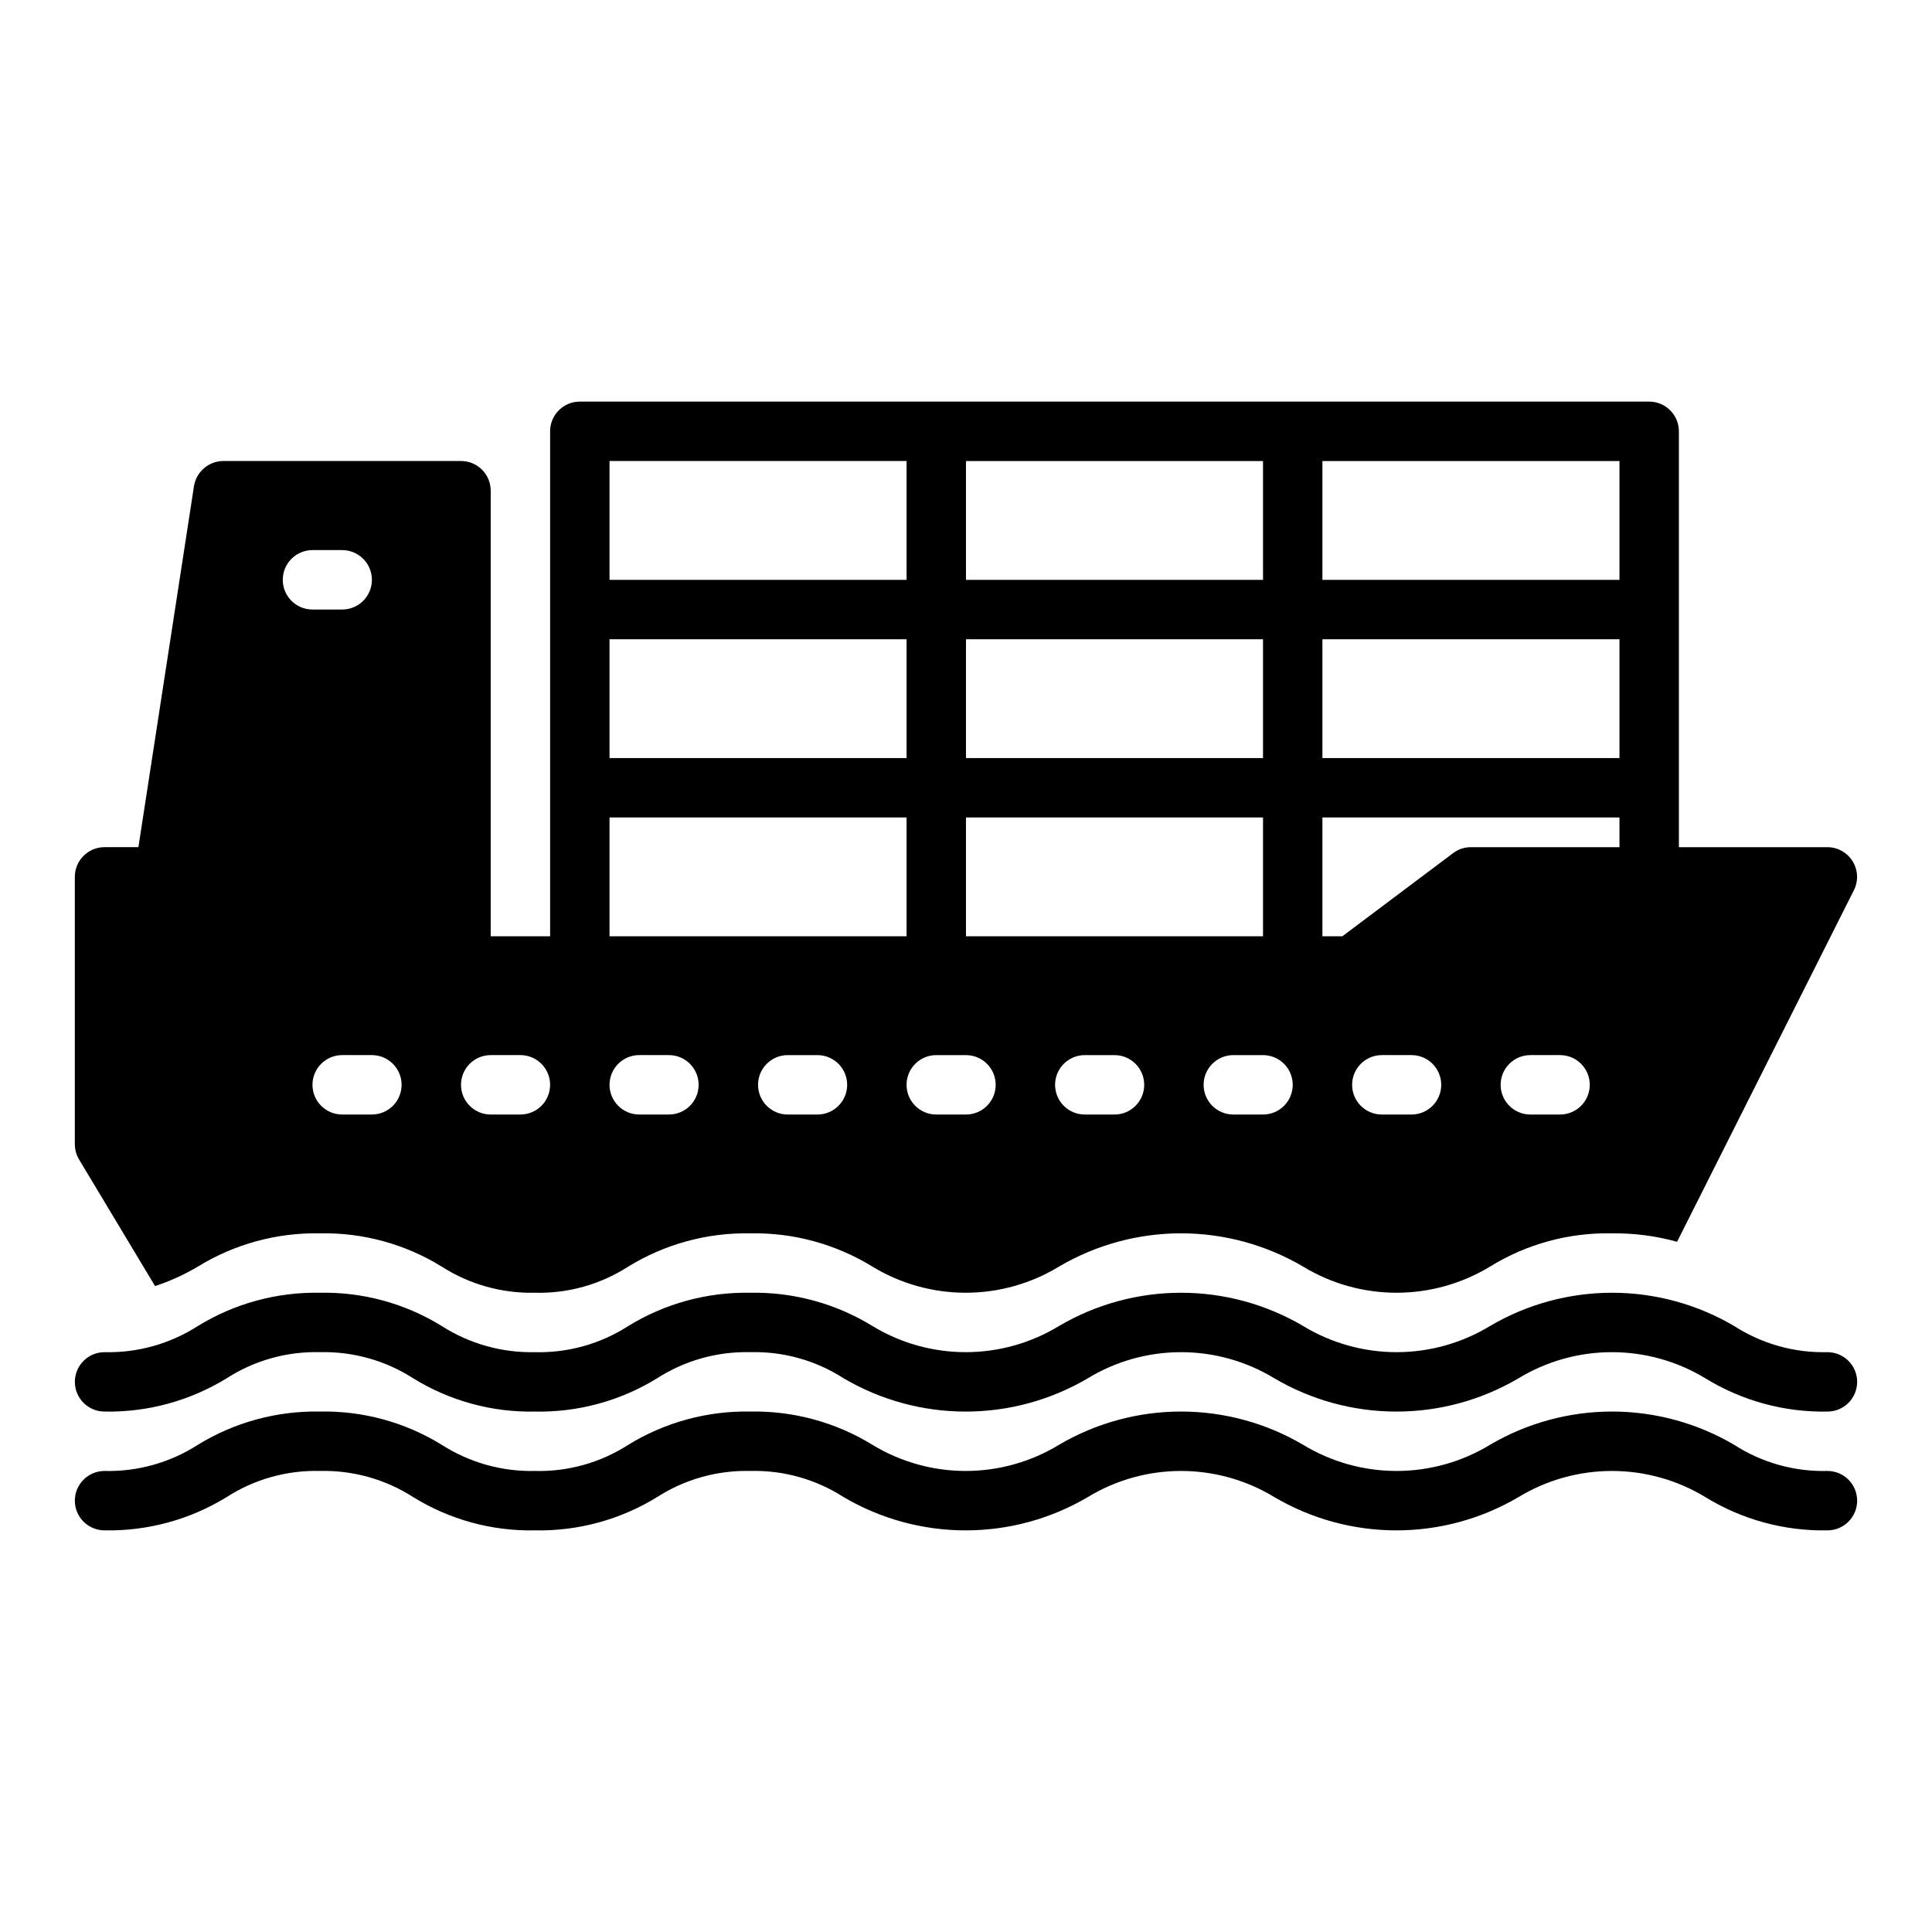
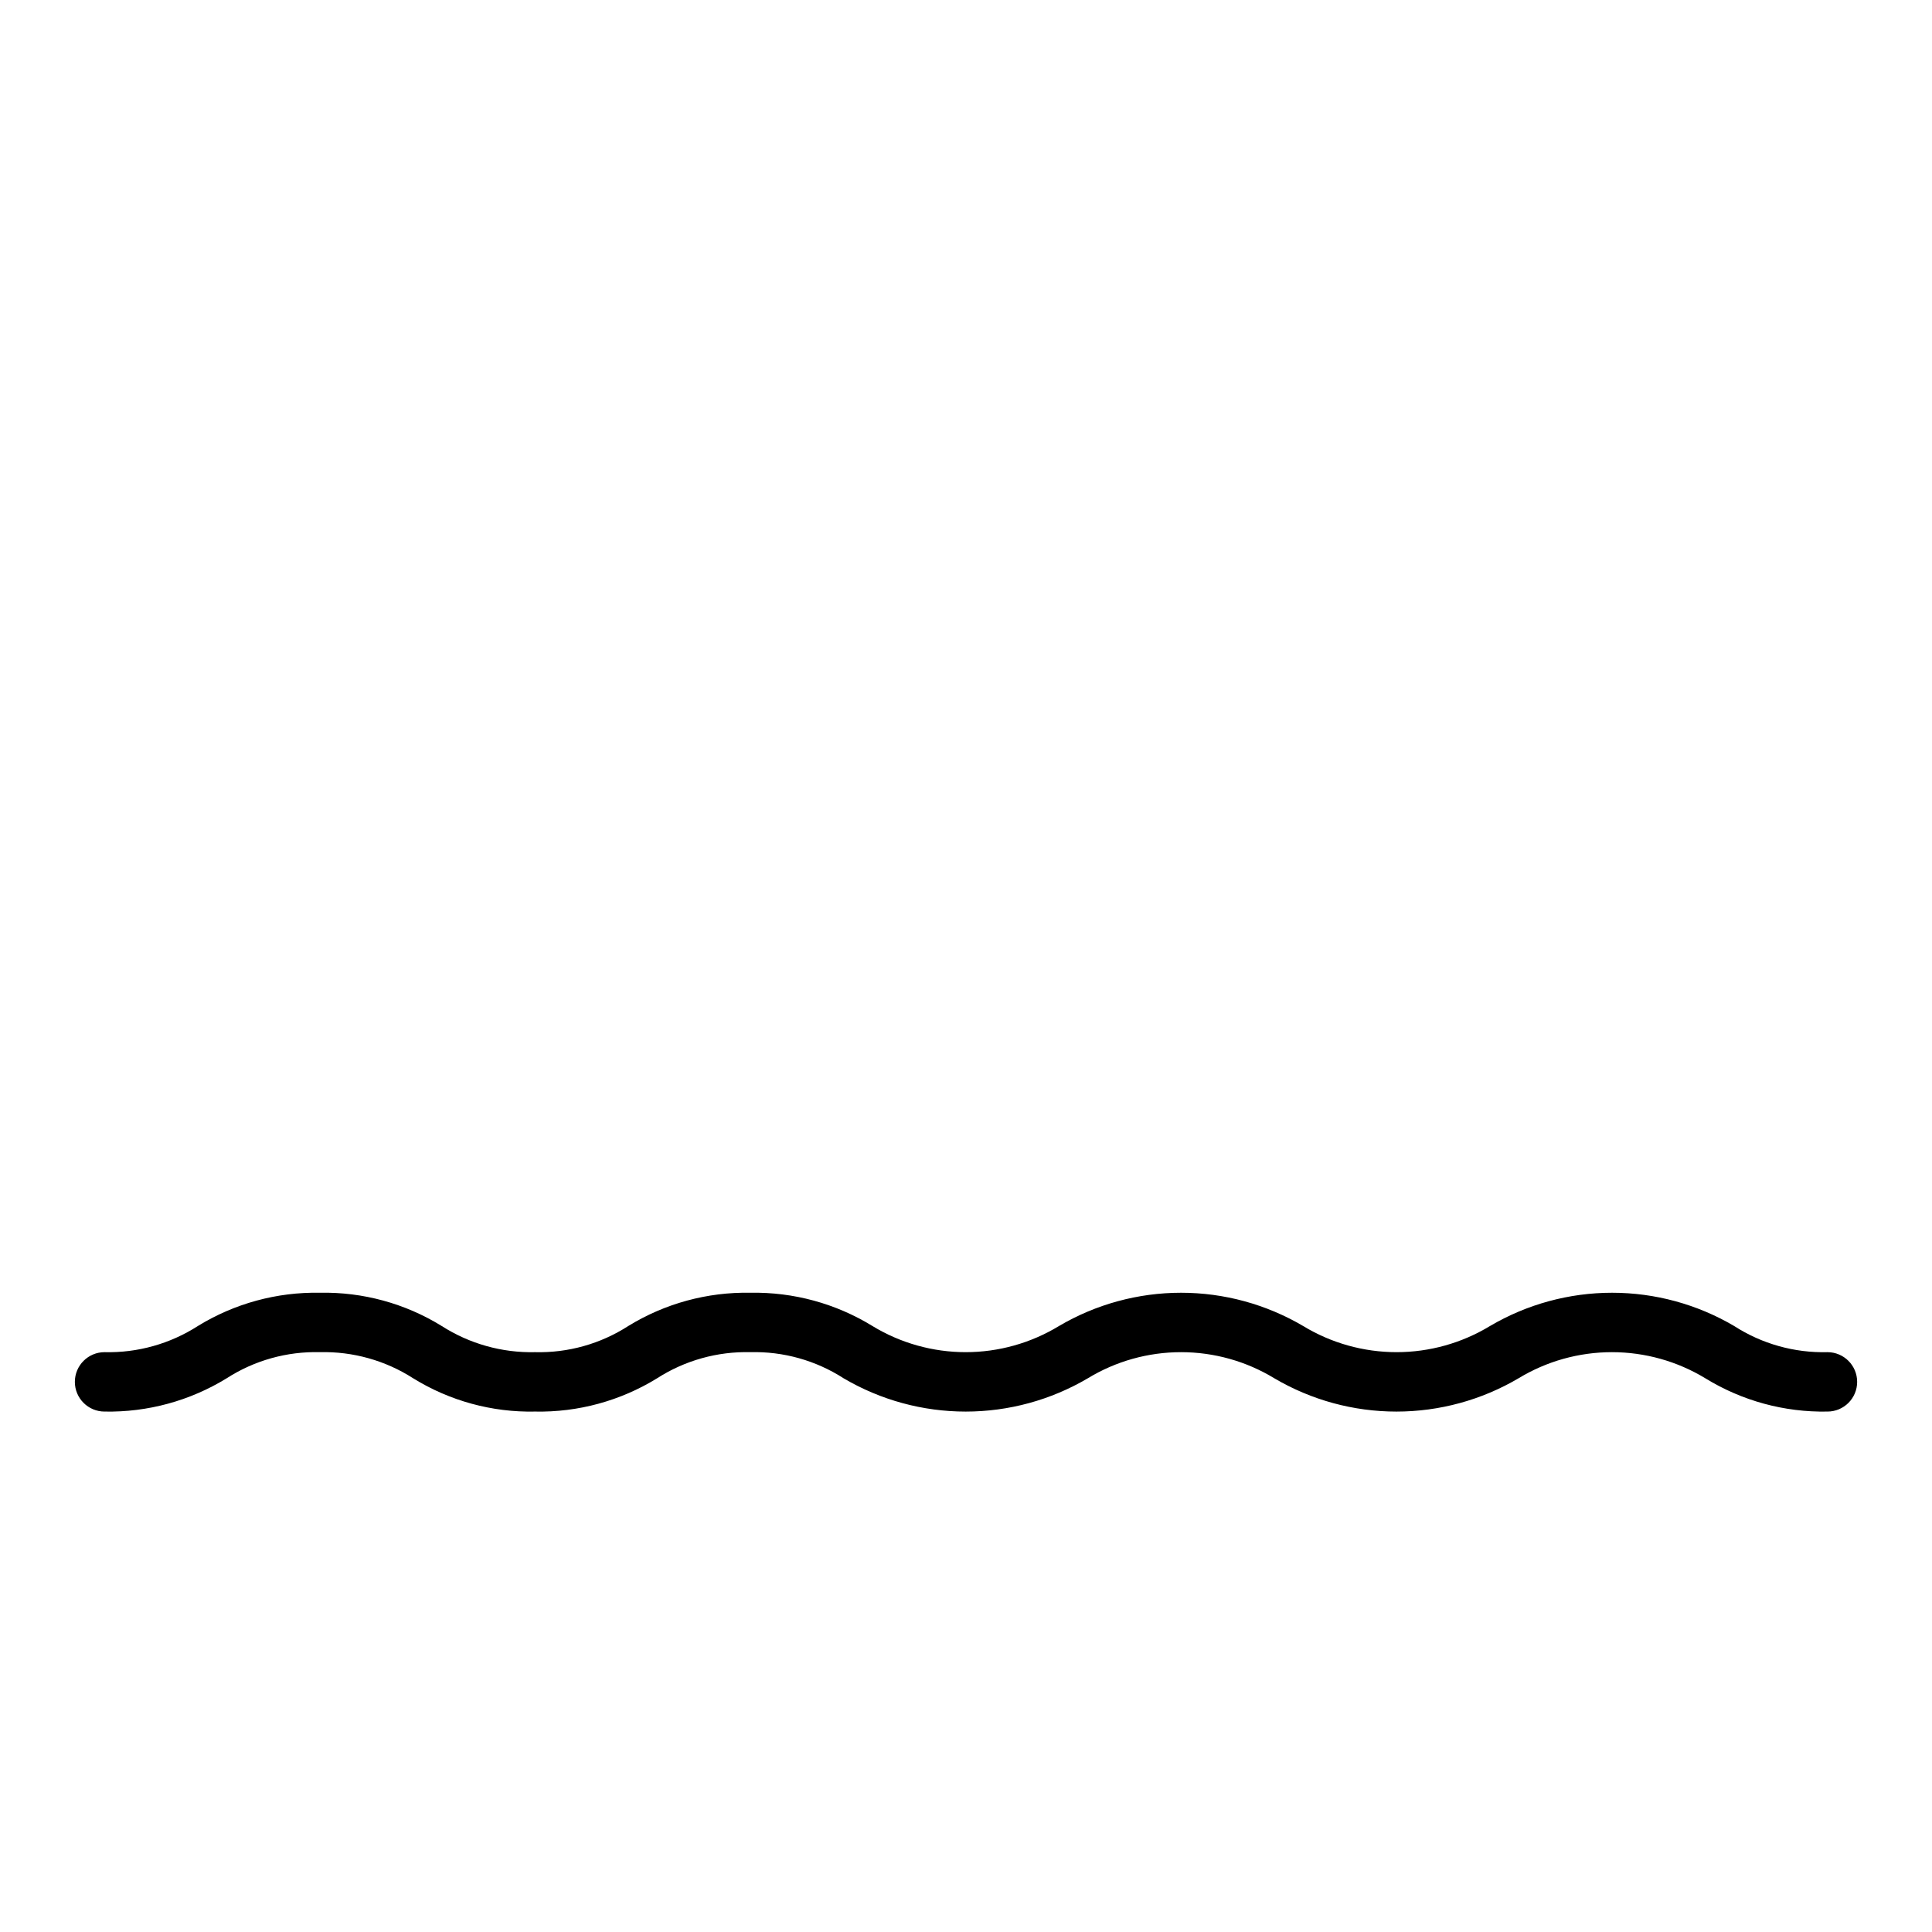
<svg xmlns="http://www.w3.org/2000/svg" fill="#000000" width="800px" height="800px" version="1.1" viewBox="144 144 512 512">
  <g>
-     <path d="m628.29 533.82c-8.75 0.223-17.363-2.191-24.719-6.93-9.805-5.773-20.977-8.816-32.355-8.816s-22.551 3.043-32.355 8.816c-7.461 4.531-16.023 6.93-24.758 6.93-8.73 0-17.293-2.398-24.754-6.93-9.805-5.773-20.977-8.816-32.355-8.816-11.379 0-22.551 3.043-32.355 8.816-7.449 4.531-16 6.93-24.719 6.93-8.715 0-17.27-2.398-24.715-6.93-9.719-5.973-20.949-9.031-32.355-8.816-11.406-0.215-22.637 2.844-32.355 8.816-7.356 4.738-15.969 7.152-24.715 6.93-8.746 0.199-17.352-2.215-24.719-6.93-9.688-5.984-20.895-9.047-32.277-8.816-11.406-0.215-22.633 2.844-32.352 8.816-7.363 4.727-15.973 7.141-24.719 6.93-4.348 0-7.875 3.523-7.875 7.871 0 4.348 3.527 7.871 7.875 7.871 11.406 0.219 22.633-2.844 32.352-8.816 7.359-4.738 15.973-7.152 24.719-6.926 8.746-0.215 17.355 2.199 24.719 6.926 9.684 5.988 20.891 9.051 32.277 8.816 11.406 0.23 22.637-2.832 32.352-8.816 7.363-4.727 15.973-7.141 24.719-6.926 8.746-0.227 17.359 2.188 24.719 6.926 9.805 5.773 20.977 8.82 32.352 8.82 11.379 0 22.551-3.047 32.355-8.82 7.449-4.531 16-6.926 24.719-6.926s17.27 2.394 24.719 6.926c9.805 5.773 20.977 8.82 32.352 8.82 11.379 0 22.551-3.047 32.355-8.82 7.465-4.531 16.027-6.926 24.758-6.926s17.293 2.394 24.758 6.926c9.719 5.973 20.949 9.035 32.355 8.816 4.348 0 7.871-3.523 7.871-7.871 0-4.348-3.523-7.871-7.871-7.871z" />
    <path d="m171.71 518.08c11.406 0.219 22.633-2.844 32.352-8.816 7.359-4.738 15.973-7.152 24.719-6.926 8.746-0.215 17.355 2.199 24.719 6.926 9.684 5.988 20.891 9.051 32.277 8.816 11.406 0.23 22.637-2.832 32.352-8.816 7.363-4.727 15.973-7.141 24.719-6.926 8.746-0.227 17.359 2.188 24.719 6.926 9.805 5.773 20.977 8.82 32.352 8.82 11.379 0 22.551-3.047 32.355-8.82 7.449-4.531 16-6.926 24.719-6.926s17.27 2.394 24.719 6.926c9.805 5.773 20.977 8.82 32.352 8.82 11.379 0 22.551-3.047 32.355-8.82 7.465-4.531 16.027-6.926 24.758-6.926s17.293 2.394 24.758 6.926c9.719 5.973 20.949 9.035 32.355 8.816 4.348 0 7.871-3.523 7.871-7.871 0-4.348-3.523-7.871-7.871-7.871-8.75 0.223-17.363-2.191-24.719-6.93-9.805-5.773-20.977-8.816-32.355-8.816s-22.551 3.043-32.355 8.816c-7.461 4.531-16.023 6.93-24.758 6.93-8.73 0-17.293-2.398-24.754-6.93-9.805-5.773-20.977-8.816-32.355-8.816-11.379 0-22.551 3.043-32.355 8.816-7.449 4.531-16 6.93-24.719 6.93-8.715 0-17.27-2.398-24.715-6.93-9.719-5.973-20.949-9.031-32.355-8.816-11.406-0.215-22.637 2.844-32.355 8.816-7.356 4.738-15.969 7.152-24.715 6.93-8.746 0.199-17.352-2.215-24.719-6.93-9.688-5.984-20.895-9.047-32.277-8.816-11.406-0.215-22.633 2.844-32.352 8.816-7.363 4.727-15.973 7.141-24.719 6.93-4.348 0-7.875 3.523-7.875 7.871 0 4.348 3.527 7.871 7.875 7.871z" />
-     <path d="m185.09 484.82c3.957-1.293 7.758-3.023 11.336-5.156 9.719-5.977 20.945-9.035 32.352-8.816 11.383-0.234 22.59 2.828 32.277 8.816 7.367 4.715 15.973 7.125 24.719 6.926 8.746 0.227 17.359-2.188 24.715-6.926 9.719-5.977 20.949-9.035 32.355-8.816 11.406-0.219 22.637 2.84 32.355 8.816 7.445 4.531 16 6.926 24.715 6.926 8.719 0 17.27-2.394 24.719-6.926 9.805-5.773 20.977-8.82 32.355-8.82 11.379 0 22.551 3.047 32.355 8.82 7.461 4.531 16.023 6.926 24.754 6.926 8.734 0 17.297-2.394 24.758-6.926 9.711-5.996 20.945-9.059 32.355-8.816 5.82-0.07 11.621 0.684 17.23 2.234l46.84-93.125c1.242-2.438 1.129-5.348-0.297-7.68-1.43-2.336-3.965-3.762-6.699-3.766h-39.363v-110.21c0-2.086-0.828-4.09-2.305-5.566-1.477-1.477-3.477-2.305-5.566-2.305h-283.39c-4.348 0-7.875 3.523-7.875 7.871v133.82h-15.742v-118.08c0-2.09-0.832-4.09-2.305-5.566-1.477-1.477-3.481-2.305-5.566-2.305h-62.977c-3.887 0.02-7.188 2.852-7.793 6.691l-14.723 95.645h-8.973c-4.348 0-7.875 3.523-7.875 7.871v70.848c0.004 1.414 0.383 2.801 1.105 4.016zm332.98-45.461h-7.871c-4.348 0-7.871-3.523-7.871-7.871 0-4.348 3.523-7.875 7.871-7.875h7.871c4.348 0 7.871 3.527 7.871 7.875 0 4.348-3.523 7.871-7.871 7.871zm39.359 0h-7.871c-4.348 0-7.871-3.523-7.871-7.871 0-4.348 3.523-7.875 7.871-7.875h7.871c4.348 0 7.875 3.527 7.875 7.875 0 4.348-3.527 7.871-7.875 7.871zm-62.977-173.18h78.723v31.488h-78.723zm0 47.23h78.723v31.488h-78.723zm0 47.23h78.723v7.871l-39.359 0.004c-1.707-0.012-3.367 0.543-4.723 1.574l-29.363 22.039h-5.277zm-133.82 78.723h-7.871c-4.348 0-7.871-3.523-7.871-7.871 0-4.348 3.523-7.875 7.871-7.875h7.871c4.348 0 7.875 3.527 7.875 7.875 0 4.348-3.527 7.871-7.875 7.871zm78.719 0h-7.867c-4.348 0-7.875-3.523-7.875-7.871 0-4.348 3.527-7.875 7.875-7.875h7.871c4.348 0 7.871 3.527 7.871 7.875 0 4.348-3.523 7.871-7.871 7.871zm47.23-7.871h0.004c0 2.086-0.828 4.09-2.305 5.566-1.477 1.473-3.481 2.305-5.566 2.305h-7.871c-4.348 0-7.871-3.523-7.871-7.871 0-4.348 3.523-7.875 7.871-7.875h7.871c2.086 0 4.09 0.832 5.566 2.309 1.477 1.477 2.305 3.477 2.305 5.566zm-86.586-165.31h78.719v31.488h-78.719zm0 47.23h78.719v31.488h-78.719zm0 47.23h78.719v31.488h-78.719zm-7.871 62.977h7.871c4.348 0 7.871 3.527 7.871 7.875 0 4.348-3.523 7.871-7.871 7.871h-7.875c-4.348 0-7.871-3.523-7.871-7.871 0-4.348 3.523-7.875 7.871-7.875zm-86.594-157.44h78.719v31.488h-78.719zm0 47.23h78.719v31.488h-78.719zm0 47.23h78.719v31.488h-78.719zm7.871 62.977h7.871c4.348 0 7.871 3.527 7.871 7.875 0 4.348-3.523 7.871-7.871 7.871h-7.871c-4.348 0-7.871-3.523-7.871-7.871 0-4.348 3.523-7.875 7.871-7.875zm-39.359 0h7.871c4.348 0 7.871 3.527 7.871 7.875 0 4.348-3.523 7.871-7.871 7.871h-7.871c-4.348 0-7.871-3.523-7.871-7.871 0-4.348 3.523-7.875 7.871-7.875zm-23.617 7.871v0.004c0 2.086-0.828 4.09-2.305 5.566-1.477 1.473-3.481 2.305-5.566 2.305h-7.871c-4.348 0-7.875-3.523-7.875-7.871 0-4.348 3.527-7.875 7.875-7.875h7.871c2.086 0 4.09 0.832 5.566 2.309s2.305 3.477 2.305 5.566zm-23.617-141.7h7.875c4.348 0 7.871 3.527 7.871 7.875 0 4.348-3.523 7.871-7.871 7.871h-7.875c-4.348 0-7.871-3.523-7.871-7.871 0-4.348 3.523-7.875 7.871-7.875z" />
  </g>
</svg>